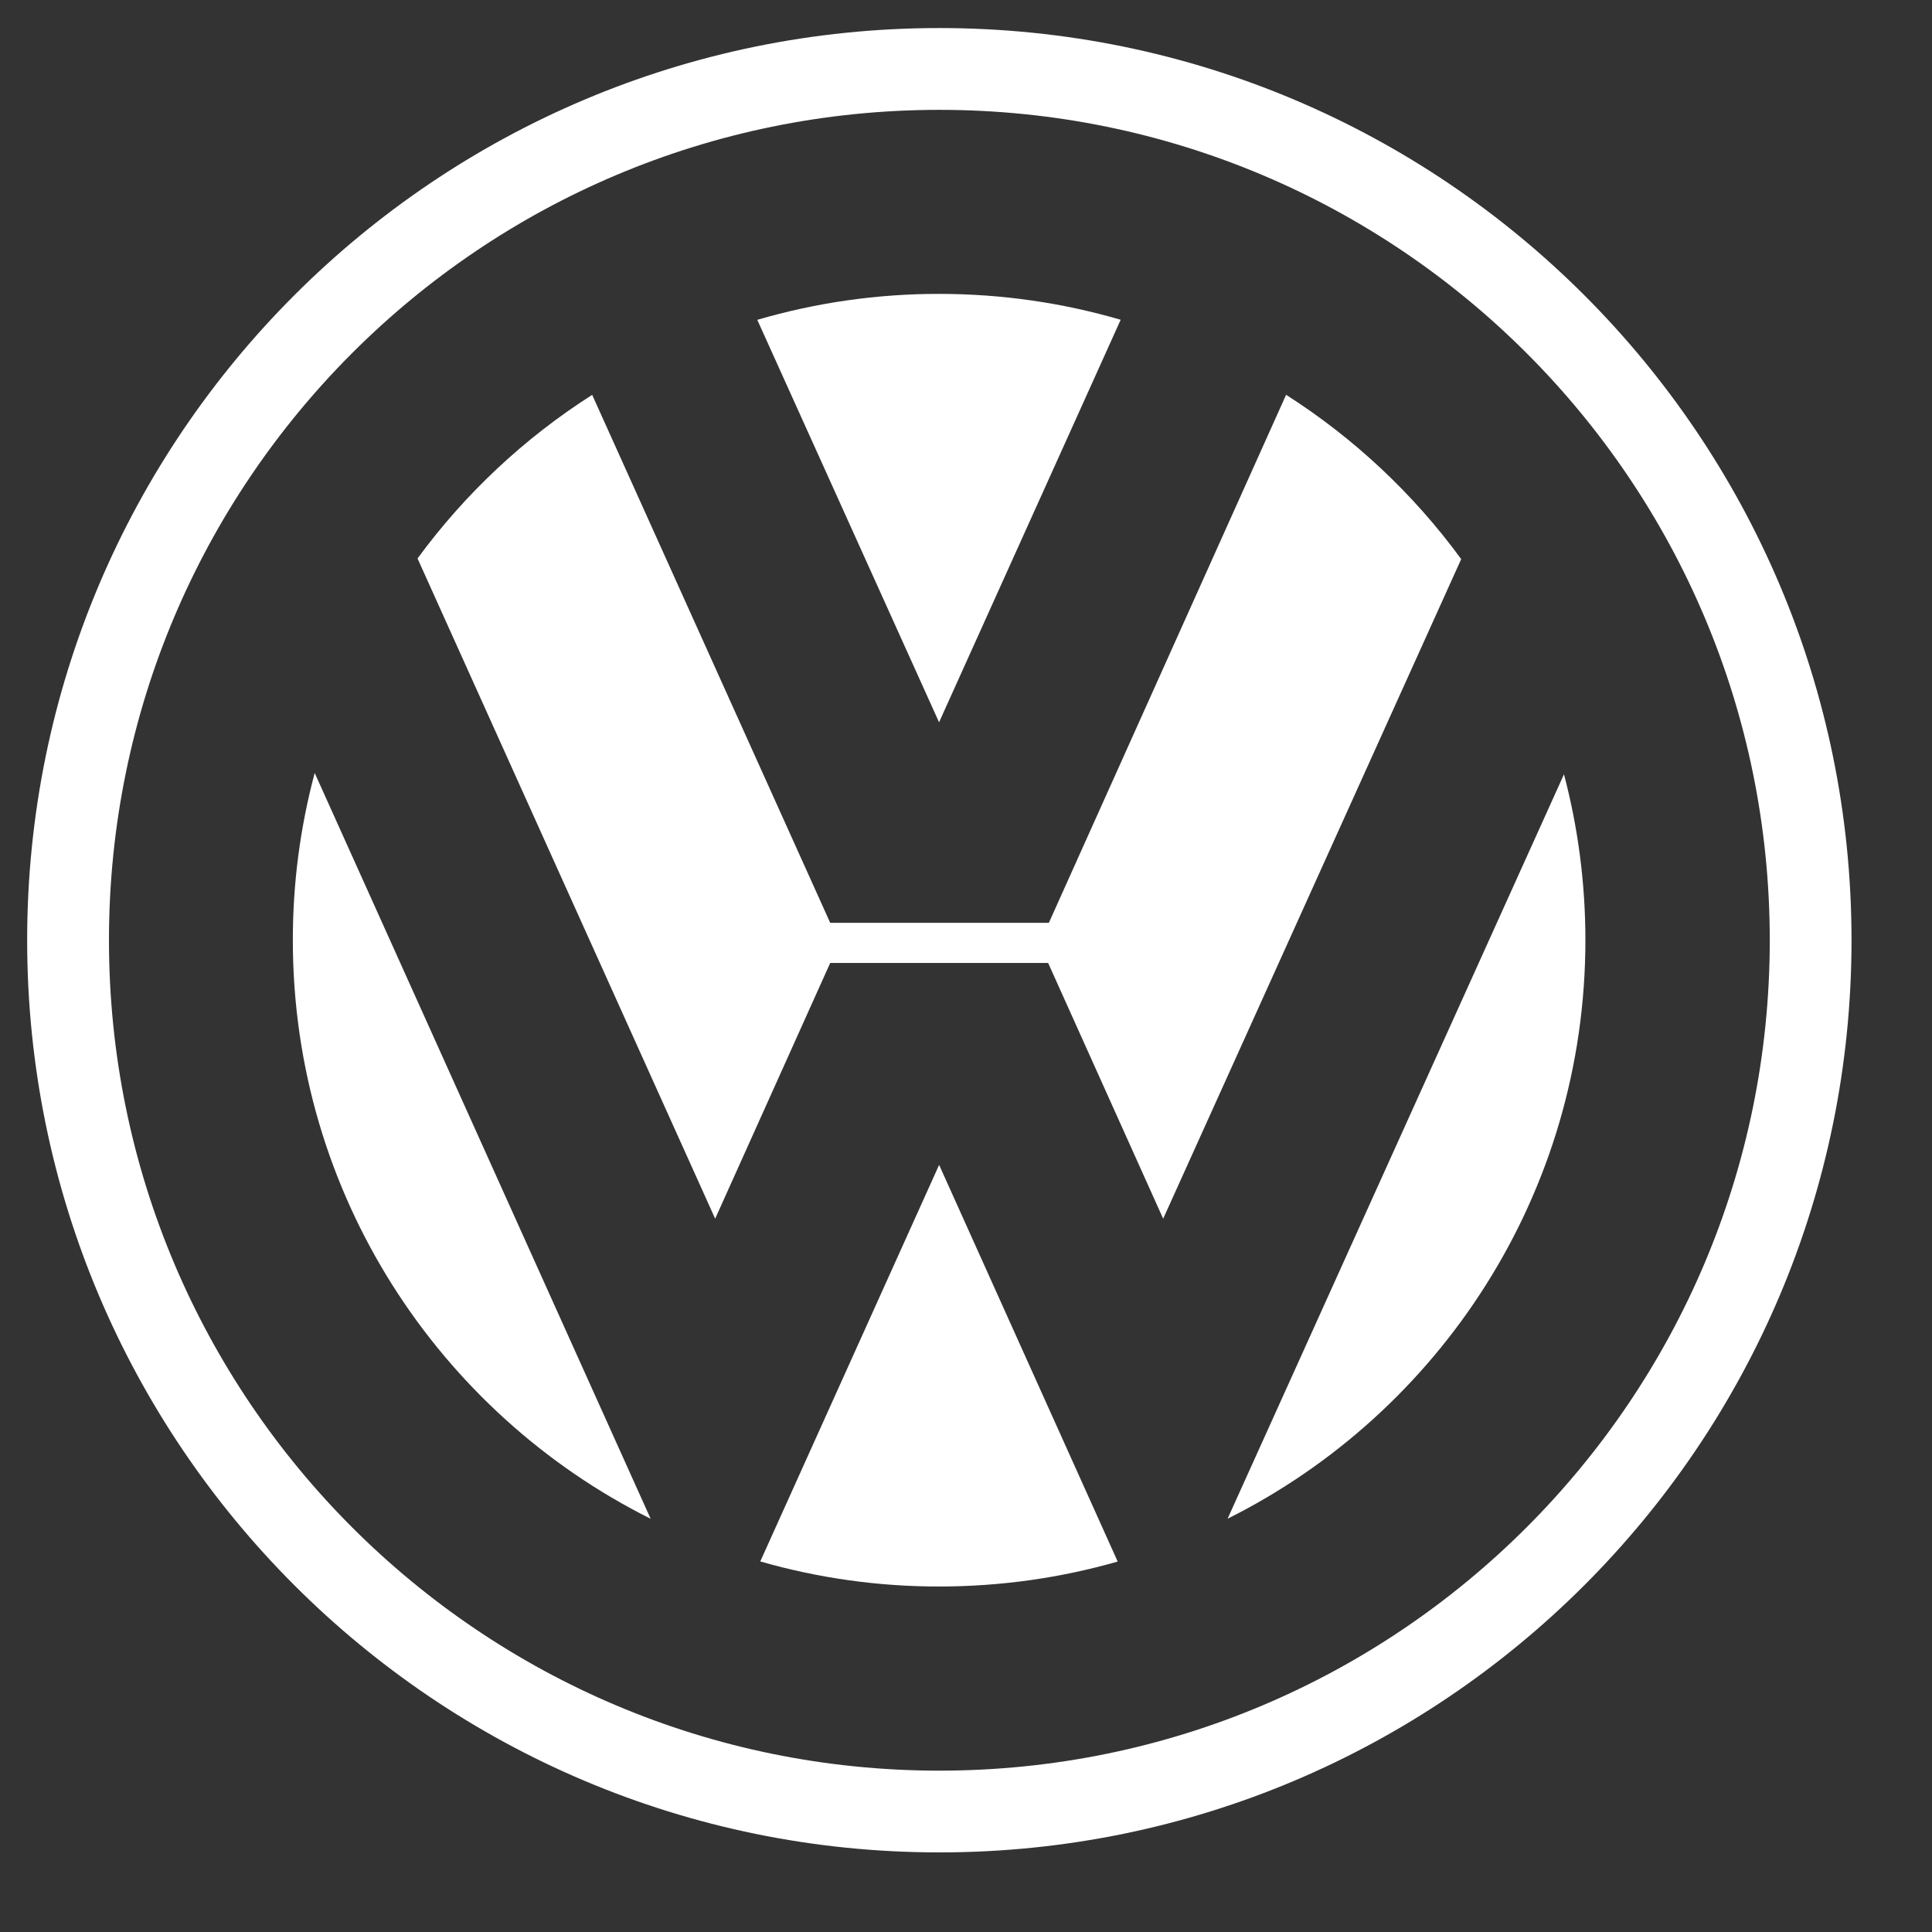
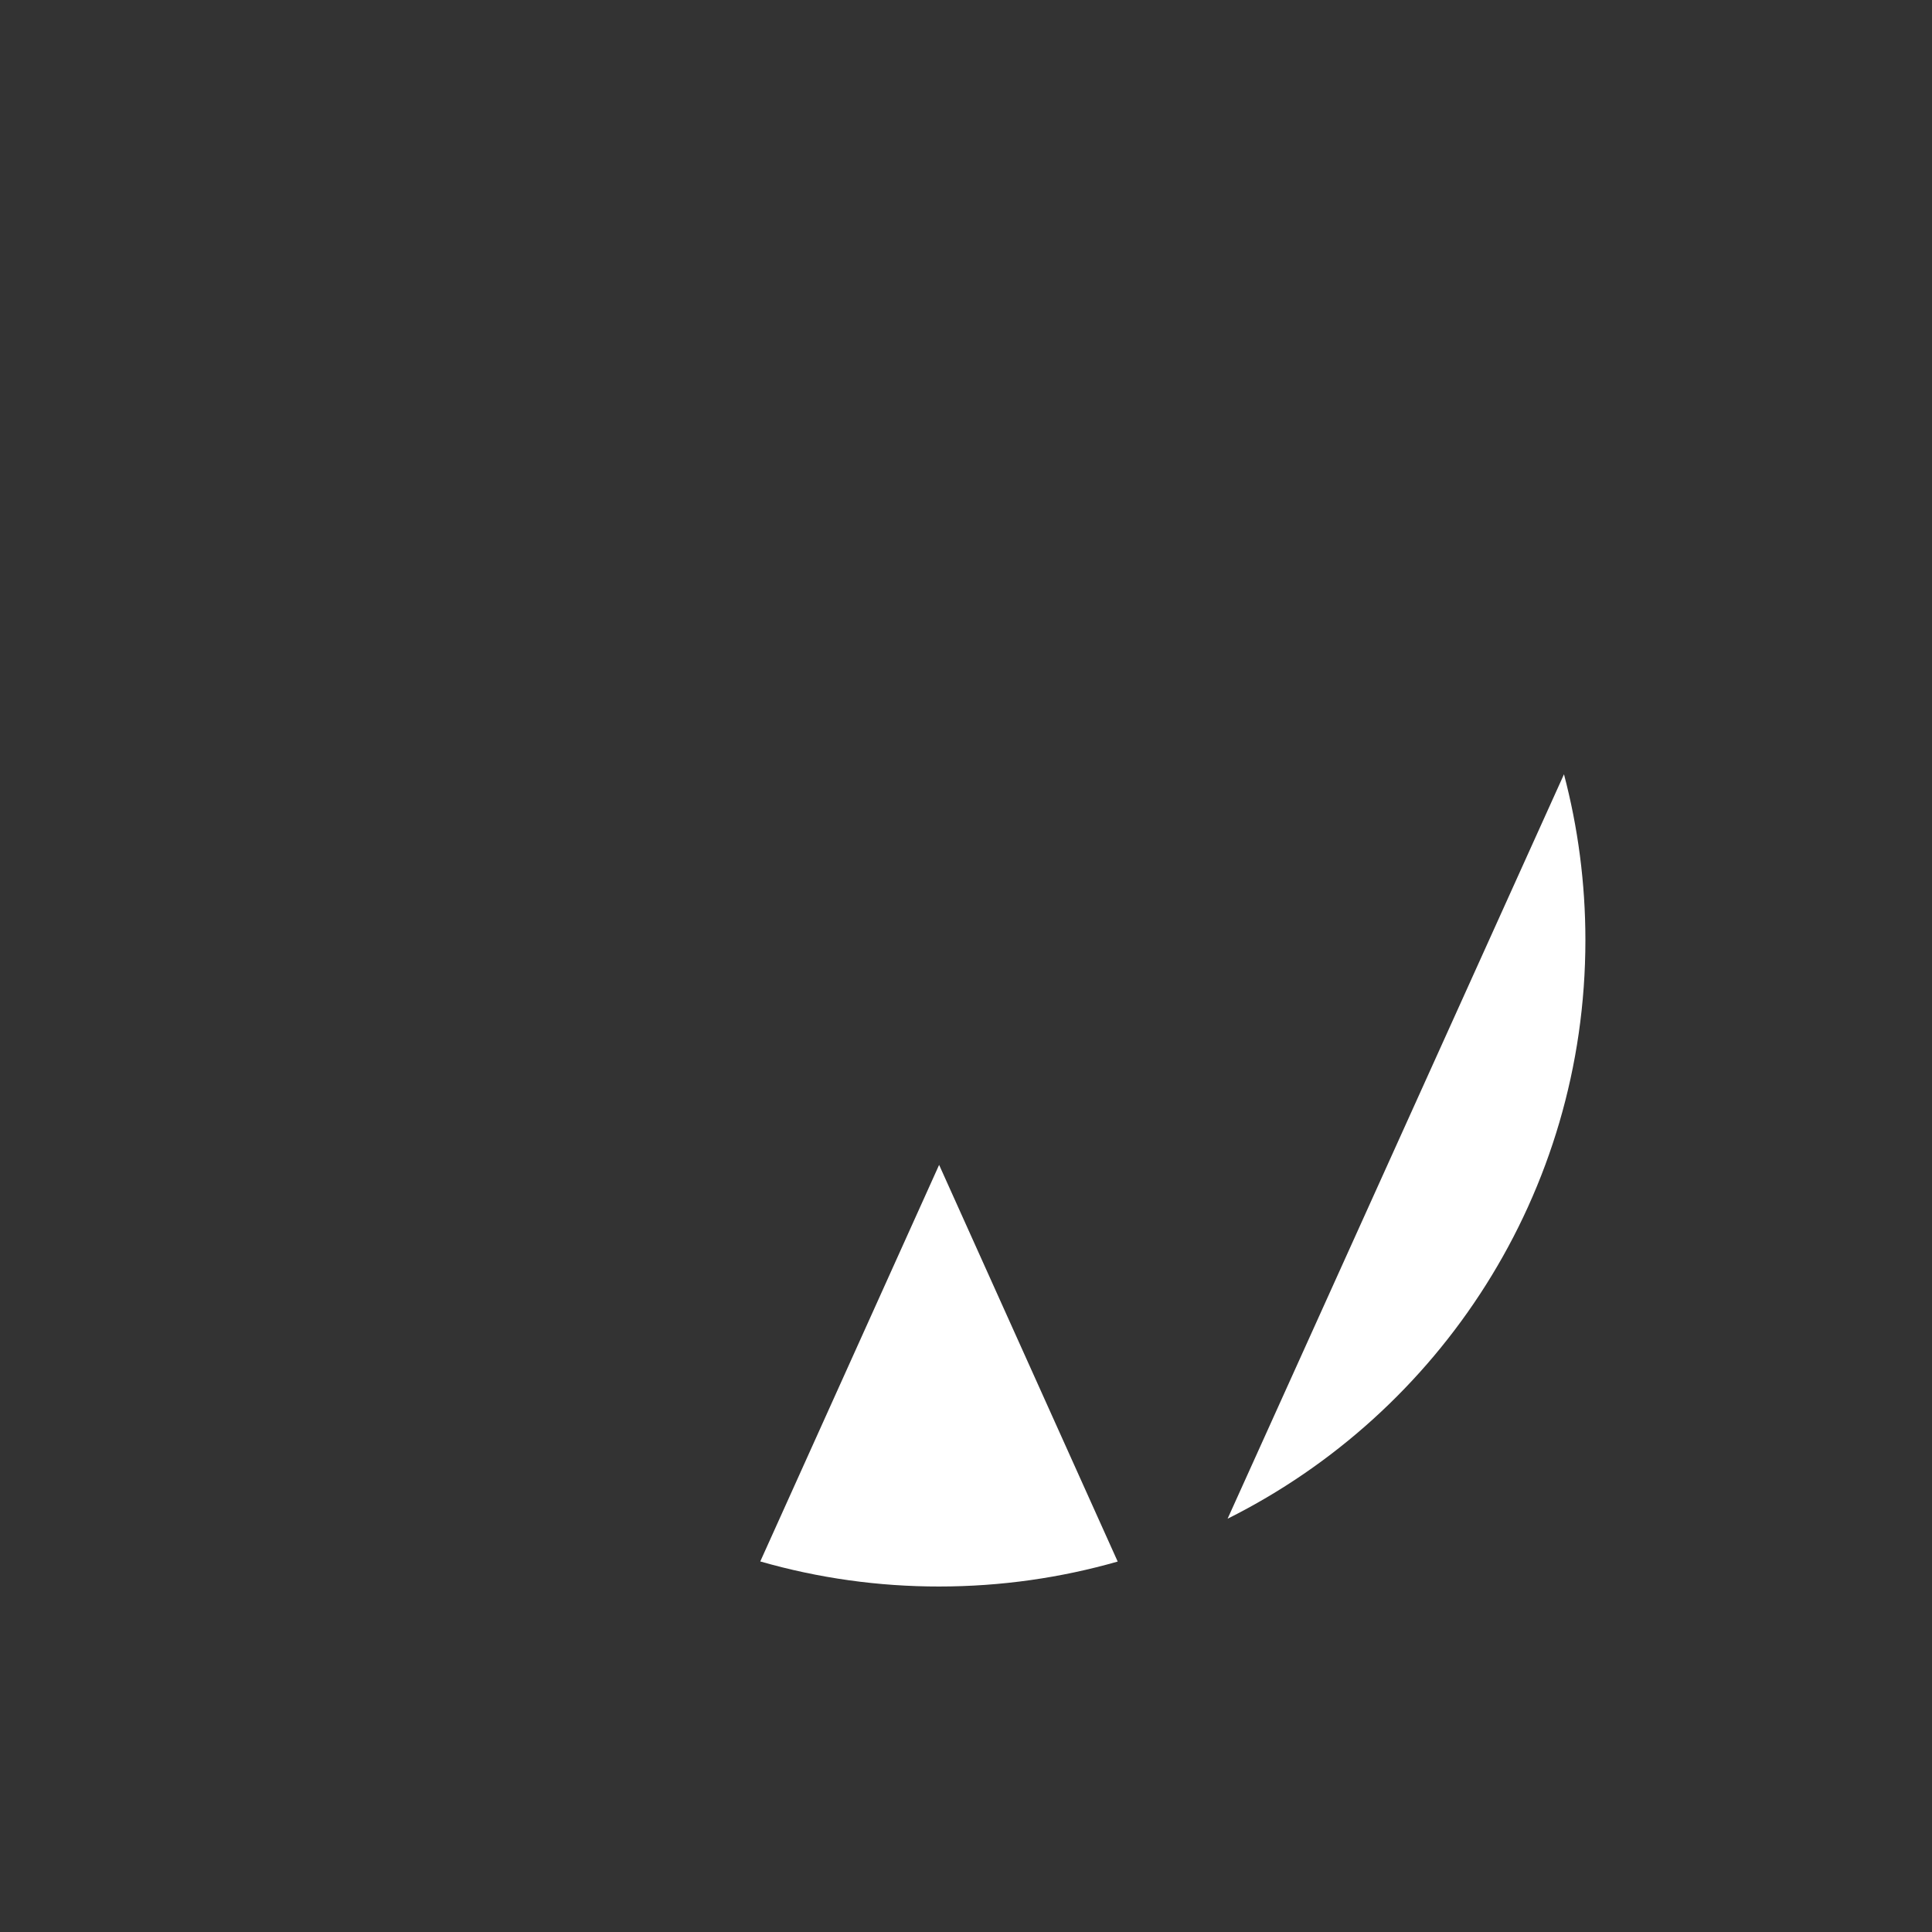
<svg xmlns="http://www.w3.org/2000/svg" width="35" height="35" viewBox="0 0 35 35" fill="none">
  <rect x="0" y="0" width="35" height="35" fill="#333333" stroke="none" />
  <g clip-path="url(#clip0_17866_66960)">
    <g clip-path="url(#clip1_17866_66960)">
-       <path fill-rule="evenodd" clip-rule="evenodd" d="M17.017 0.508C7.891 0.508 0.492 7.907 0.492 17.033C0.492 26.16 7.891 33.558 17.017 33.558C26.143 33.558 33.542 26.16 33.542 17.033C33.542 7.907 26.143 0.508 17.017 0.508ZM17.017 32.077C8.709 32.077 1.974 25.341 1.974 17.033C1.974 8.725 8.709 1.99 17.017 1.99C25.325 1.99 32.061 8.725 32.061 17.033C32.061 25.341 25.325 32.077 17.017 32.077Z" fill="white" />
-       <path fill-rule="evenodd" clip-rule="evenodd" d="M13.719 5.794C14.789 5.481 15.898 5.323 17.012 5.324C18.154 5.324 19.259 5.488 20.302 5.793L17.012 13.085L13.719 5.794Z" fill="white" />
-       <path fill-rule="evenodd" clip-rule="evenodd" d="M23.299 7.152C24.532 7.939 25.608 8.948 26.471 10.129L21.072 22.078L18.988 17.445H15.04L12.956 22.078L7.564 10.117C8.426 8.942 9.499 7.936 10.728 7.153L15.04 16.718H19.001L23.299 7.152ZM5.701 14.003C5.437 14.991 5.304 16.01 5.305 17.033C5.305 21.622 7.944 25.593 11.787 27.514L5.701 14.003Z" fill="white" />
      <path fill-rule="evenodd" clip-rule="evenodd" d="M13.773 28.287C14.827 28.59 15.917 28.742 17.013 28.741C18.135 28.741 19.221 28.583 20.248 28.289L17.013 21.103L13.773 28.287ZM22.239 27.513C26.082 25.593 28.721 21.621 28.721 17.032C28.721 15.993 28.586 14.986 28.333 14.027L22.239 27.513Z" fill="white" />
    </g>
  </g>
  <defs>
    <clipPath id="clip0_17866_66960">
      <rect width="34.05" height="34.05" fill="white" />
    </clipPath>
    <clipPath id="clip1_17866_66960">
      <rect width="34.05" height="34.05" fill="white" />
    </clipPath>
  </defs>
</svg>